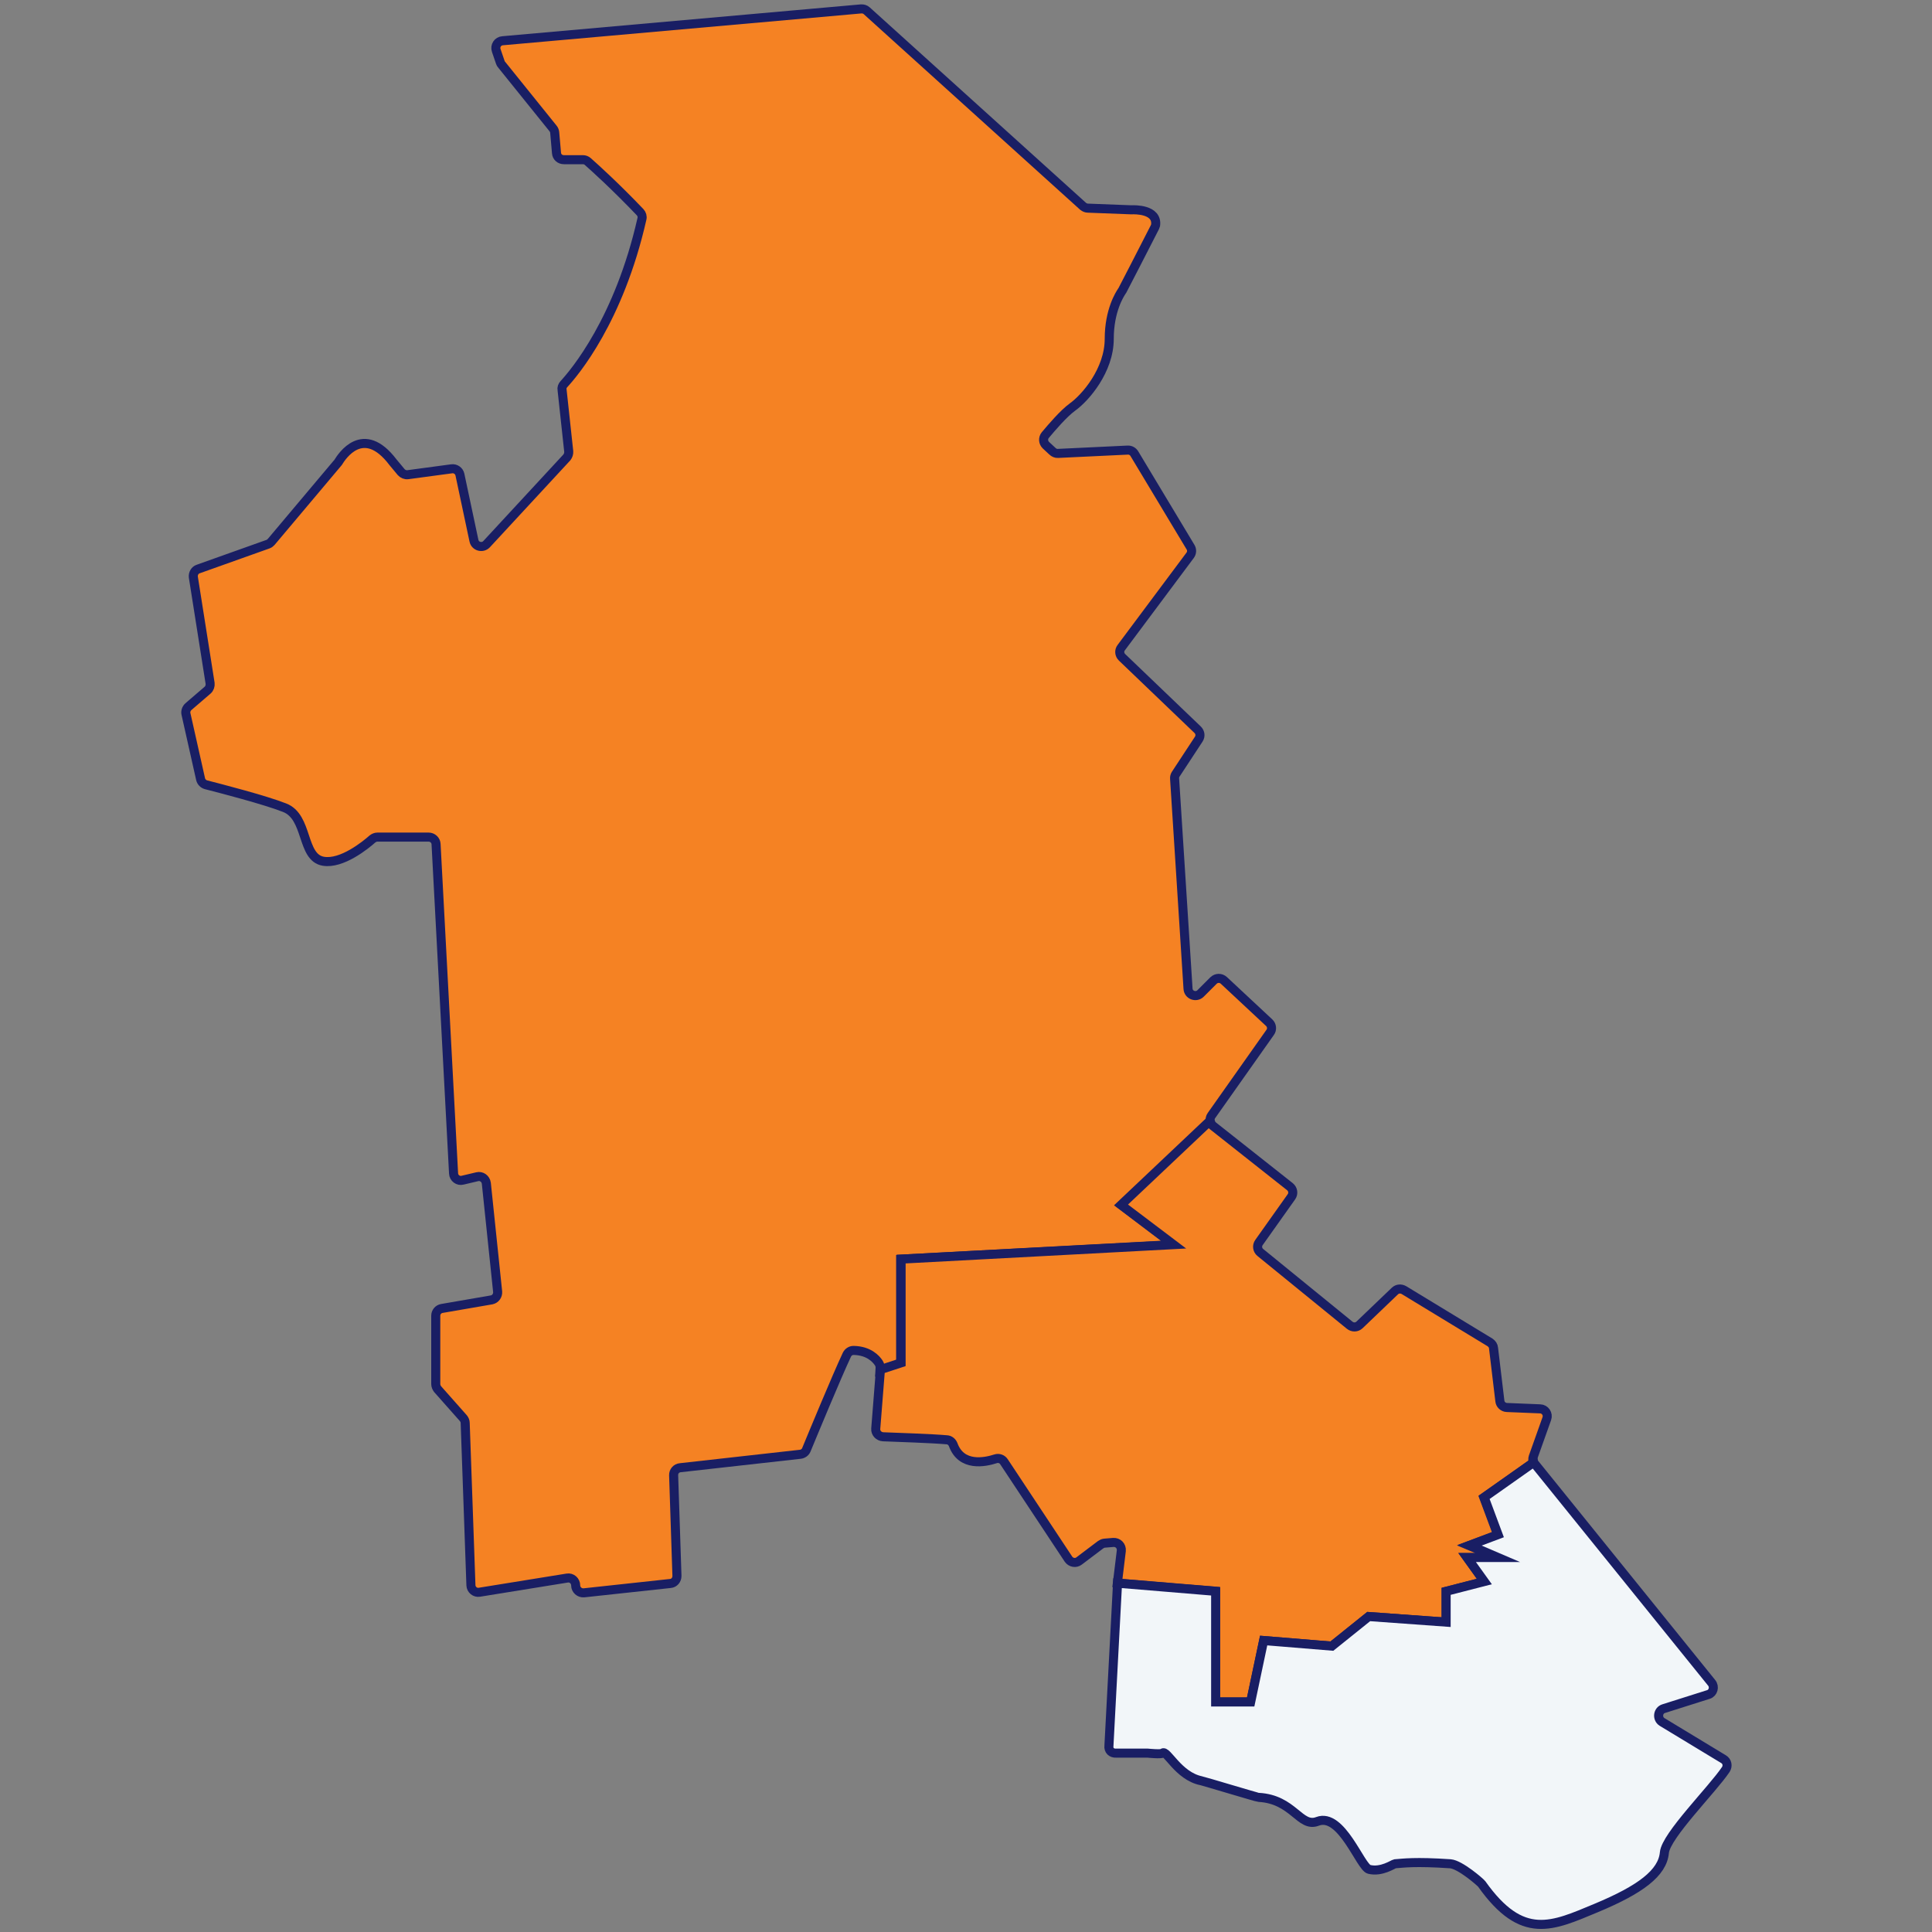
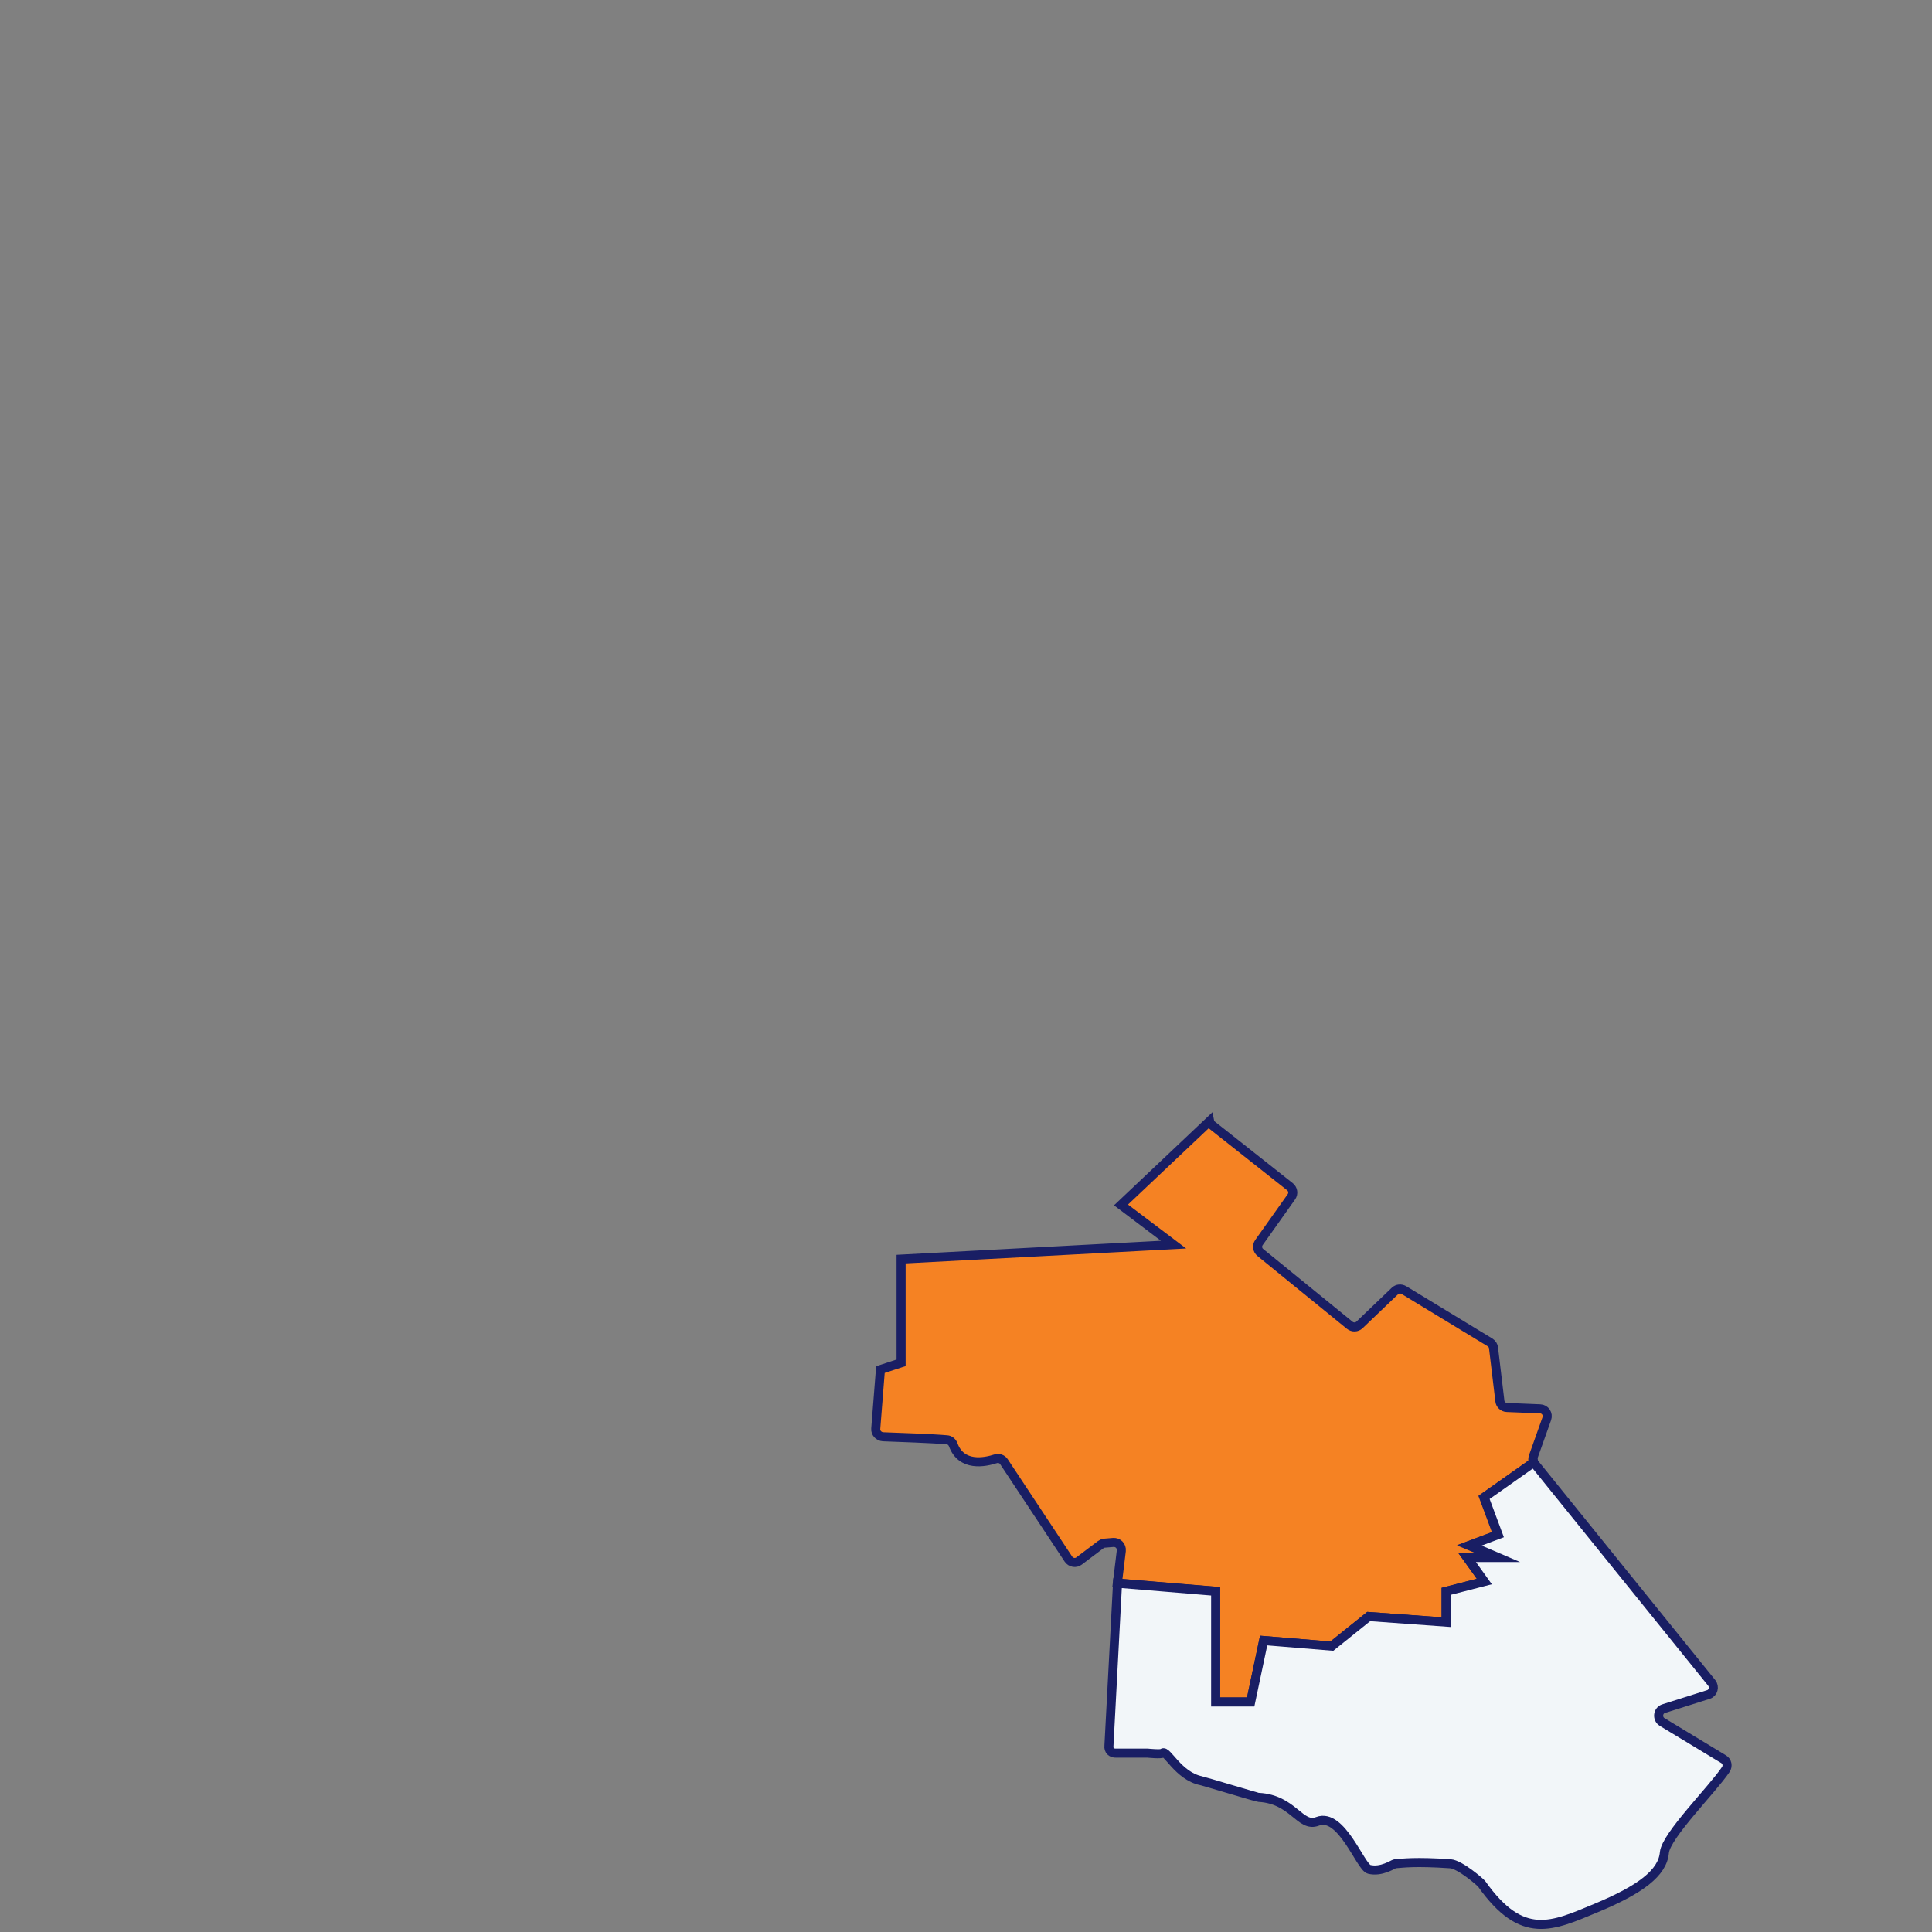
<svg xmlns="http://www.w3.org/2000/svg" version="1.1" id="Calque_1" x="0px" y="0px" viewBox="0 0 1280 1280" style="enable-background:new 0 0 1280 1280;" xml:space="preserve">
  <rect x="0" y="0" width="1280" height="1280" fill="#808080" stroke="none" />
  <style type="text/css">
	.st0{fill:#F58223;stroke:#191E64;stroke-width:6;stroke-miterlimit:10;}
	.st1{fill:#F2F6F9;stroke:#191E64;stroke-width:6;stroke-miterlimit:10;}
</style>
  <g id="Calque_3">
</g>
  <g id="Calque_4">
    <g>
-       <path class="st0" d="M597,834.2l180.9-9.5l-34.8-26.3l58.8-55.4c-0.4-1.3-0.1-2.8,0.7-3.9l38.9-55.1c1.5-2,1.1-4.8-0.6-6.4    l-30.1-28.1c-2-1.8-4.9-1.7-6.8,0.1l-8.6,8.6c-2.9,2.9-8.1,1.1-8.3-3.2l-8.9-139.1c-0.1-1.1,0.2-2.1,0.7-2.9l15.3-23.3    c1.3-2,1-4.5-0.7-6.2l-50.1-48c-1.8-1.7-2.1-4.5-0.5-6.5l45.6-61.1c1.2-1.6,1.3-3.8,0.2-5.5l-37.2-61.9c-1-1.6-2.7-2.4-4.4-2.3    l-46.2,2.2c-1.3,0.1-2.7-0.5-3.7-1.5l-4.3-4c-1.8-1.8-2-4.6-0.4-6.6c4.2-5,12-14.2,18-18.6c8.6-6.1,24.4-24.4,24.4-45.2    c0-18.9,7.1-29.7,8.3-31.5c0.1-0.2,0.2-0.4,0.4-0.6c1.7-3.3,15.5-29.9,21.5-41.8c0.2-0.5,0.4-0.9,0.5-1.3    c1.5-10.8-14.1-10.4-15.9-10.3c-0.1,0-0.2,0-0.4,0l-28.6-1.1c-1.1,0-2.2-0.5-3.1-1.2L574.2,7.1c-1-0.9-2.3-1.3-3.7-1.2L333,27    c-3.2,0.2-5.3,3.4-4.2,6.5l2.7,7.9c0.2,0.6,0.5,1.1,0.9,1.5l34,42.2c0.6,0.7,1,1.7,1.1,2.6l1.2,13.7c0.2,2.6,2.3,4.4,4.9,4.4h12.6    c1.2,0,2.3,0.4,3.2,1.2c4.3,3.8,18.2,16.3,34.7,33.6c1.1,1.2,1.6,2.8,1.2,4.4c-15.2,67.1-44.7,101.9-51.7,109.5    c-1,1.1-1.5,2.4-1.2,3.9l4.4,40.7c0.1,1.5-0.4,2.8-1.2,3.9l-53.2,57.5c-2.7,2.9-7.6,1.6-8.4-2.3l-9.3-43.8    c-0.5-2.4-2.9-4.2-5.5-3.8l-29,3.9c-1.7,0.2-3.3-0.5-4.4-1.7l-5.4-6.5c-19.9-26.3-34.2-3.4-36.1-0.4c-0.1,0.2-0.2,0.5-0.5,0.7    L179.7,359c-0.6,0.6-1.2,1.2-2.1,1.5L131.3,377c-2.2,0.7-3.5,3.1-3.2,5.4l11.1,70.3c0.2,1.7-0.4,3.4-1.6,4.5l-12.8,11    c-1.3,1.2-2,3.1-1.6,4.8l9.7,43.2c0.4,1.8,1.8,3.2,3.5,3.7c9.3,2.4,38.9,10,52.1,15.2c15.9,6.1,11,33,25.7,35.5    c12.3,2.1,28.1-10.8,32.6-14.8c0.9-0.7,2.1-1.2,3.2-1.2h34c2.6,0,4.8,2.1,4.9,4.6l11.6,218.2c0.1,3.1,3.1,5.3,6,4.5l9.7-2.3    c2.8-0.7,5.6,1.3,6,4.3l7.5,71.9c0.2,2.6-1.5,4.9-4,5.4l-33,5.7c-2.3,0.4-4,2.4-4,4.8V917c0,1.2,0.5,2.3,1.2,3.3l17.1,19.3    c0.7,0.9,1.2,2,1.2,3.1l3.8,107.6c0.1,2.9,2.8,5.1,5.6,4.6l58.2-9.4c2.9-0.5,5.6,1.8,5.6,4.9c0,2.9,2.6,5.1,5.4,4.9l57.3-6.2    c2.6-0.2,4.4-2.4,4.4-5l-2.2-66.7c-0.1-2.6,1.8-4.8,4.4-5l79.5-8.9c1.8-0.2,3.3-1.3,4-2.9c4.3-10.4,19.8-47.9,26.9-63.1    c0.9-1.8,2.7-2.9,4.6-2.8c9.8,0.2,14.7,5.5,16.5,8.3c0.6,0.9,0.9,2,0.9,3.1l-0.1,1.8l13.7-4.5v-68.9h0.3L597,834.2L597,834.2z" />
      <path class="st0" d="M805.4,1127.6h23.2l8.6-40.7l45.2,3.7l24.4-19.6l51.3,3.7v-20.4l25.3-6.5l-11.4-15.9h20.3l-18.9-7.9l18.9-7.1    l-9.2-24.7L1016,969c-0.6-1.2-0.6-2.6-0.2-3.8l9-25.3c1.1-3.1-1.1-6.4-4.4-6.5l-22.1-0.9c-2.4-0.1-4.4-2-4.6-4.3l-4.2-35.1    c-0.1-1.5-1-2.8-2.3-3.7l-57.1-34.7c-2-1.1-4.3-0.9-5.9,0.6l-23.5,22.5c-1.8,1.7-4.5,1.8-6.5,0.2L835,829.8    c-2-1.6-2.4-4.5-0.9-6.6l21.5-30.3c1.5-2.1,1.1-5-1-6.7l-51.5-40.7c-0.9-0.7-1.5-1.7-1.7-2.7l-58.7,55.5l34.8,26.3L597,834.2v68.7    l-13.7,4.5l-3.1,39.2c-0.2,2.8,2,5.1,4.8,5.3c10,0.4,32,1.1,42.3,2c2,0.1,3.5,1.5,4.2,3.2c5.4,14.9,21,11.7,28.1,9.4    c2.1-0.7,4.4,0.1,5.6,2l42.7,64.5c1.6,2.3,4.8,2.9,7,1.2l14.3-10.8c0.7-0.5,1.6-0.9,2.4-1l6-0.5c3.1-0.2,5.6,2.3,5.3,5.5    l-2.6,21.4l65,5.4v73.3L805.4,1127.6L805.4,1127.6z" />
      <path class="st1" d="M1134,1114.9l-117.2-145.1c-0.2-0.2-0.5-0.6-0.6-1L983.3,992l9.2,24.7l-18.9,7.1l18.9,8.1H972l11.4,15.9    l-25.3,6.5v20.4l-51.3-3.7l-24.4,19.6l-45.2-3.7l-8.6,40.7h-23.2v-73.3l-65-5.4l-5.7,107.7c-0.4,3.1,1.8,5.1,4.9,4.9h20.8    c0,0,8.9,0.9,9.8,0c2.7-2.7,10.3,15.2,25.7,18.3c0.9,0.1,37,11,37.9,11c23.2,1.2,27.4,20.4,39.1,15.9    c15.9-6.1,28.4,30.4,34.2,31.8c8.2,2,15.9-3.5,17.1-3.7c5.4-0.4,13.2-1.6,36.7,0c6.5,0.5,20,12.3,20.8,13.4    c26.9,37.9,46.7,28,75.8,15.9c29.3-12.2,44-23.2,45.2-36.7c1-11.2,31.9-41.9,40.7-55.1c1.5-2.3,0.9-5.4-1.5-6.8l-40.8-24.7    c-3.4-2.2-2.8-7.6,1.2-8.8l29.7-9.4C1135,1121.6,1136.2,1117.6,1134,1114.9z" />
    </g>
  </g>
</svg>